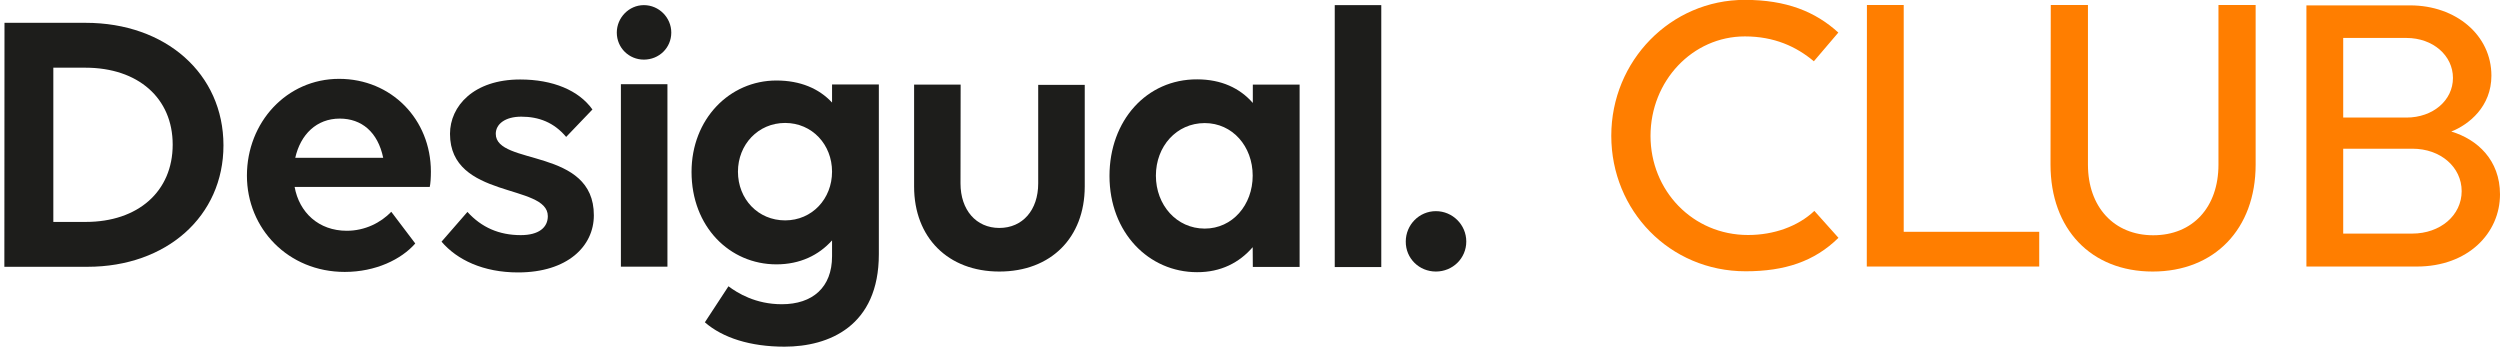
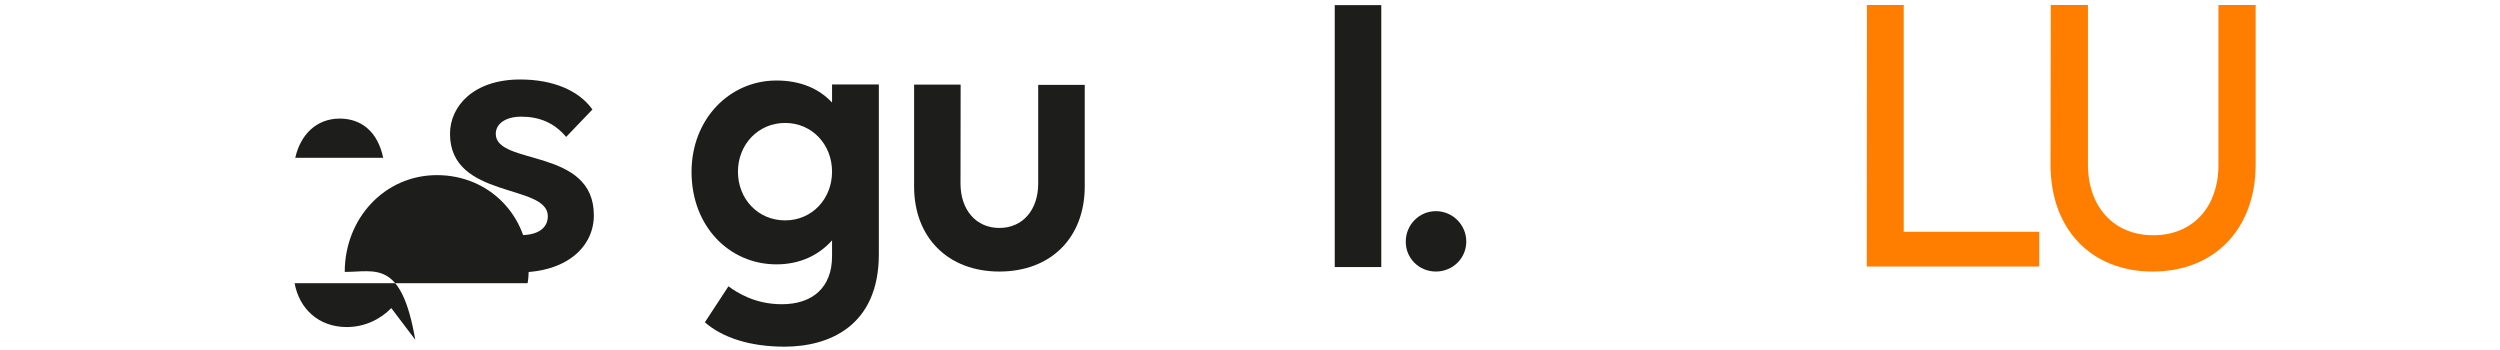
<svg xmlns="http://www.w3.org/2000/svg" version="1.1" id="Layer_1" x="0px" y="0px" viewBox="0 0 1950 273" style="enable-background:new 0 0 1950 273;" xml:space="preserve">
  <style type="text/css">
	.st0{fill:#1D1D1B;}
	.st1{fill:#FF7E00;}
</style>
-   <path class="st0" d="M502.2,46.5c-11.6,0-21.1-9.2-21.1-21.1c0-11.6,9.5-21.4,21.1-21.4c11.9,0,21.4,9.8,21.4,21.4  C523.6,37.3,514.1,46.5,502.2,46.5z M520.6,208h-36.3V65.7h36.3V208z" />
  <path class="st0" d="M749.3,66H713v79.5c0,39.8,26.5,66.3,66.5,66.3c40.2,0,66.5-26.4,66.6-66.2V66.2h-36.3v76.9  c0,20.8-12.2,34.7-30.3,34.7c-18.1,0-30.3-14-30.3-34.7L749.3,66z" />
-   <path class="st0" d="M977.1,192.8c-10.4,12.1-25,19.6-43.4,19.5c-37.7,0-68.3-30.9-68.3-75.1c0-43.1,28.9-75.5,68.4-75.3  c18.7,0,33.3,6.8,43.4,18.4V66h36.5v142.2h-36.5L977.1,192.8z M939.7,178.3c21.6,0,37.4-18.4,37.4-41.3s-15.8-41-37.4-41  c-22,0-38.1,18.1-38.1,41S917.7,178.3,939.7,178.3z" />
  <path class="st0" d="M1077.4,4h-36.3v204.3h36.3V4z" />
  <path class="st0" d="M1120,211.8c13.1,0,23.7-10.3,23.7-23.4c0-13.1-10.7-23.7-23.7-23.7c-13.1,0-23.5,10.7-23.5,23.7  C1096.4,201.5,1106.9,211.8,1120,211.8z" />
-   <path class="st0" d="M3.5,17.8h63.3c62.6,0,107.5,39.8,107.5,95.6c0,55.2-44.3,94.7-106.1,94.7H3.4L3.5,17.8z M41.6,52.8v120.3h25.3  c40.7,0,67.8-23.7,67.8-60.3c0-36.3-27-60-68.1-60H41.6z" />
  <path class="st0" d="M386.7,104.4c0-7.7,7.4-13.4,19.9-13.4c13.7,0,25.5,4.5,35,15.8l20.5-21.4C451.5,70.5,431.3,62,405.7,62  c-36.3,0-54.7,20.8-54.7,42.4c0,51.1,76.3,38.6,76.3,64.2c0,8.9-7.1,14.8-21.1,14.8c-16.9,0-30.6-6-41.6-18.1l-20.2,23.2  c12.1,14.2,32.6,24,59.7,24c38.6,0,59.1-20.5,59.1-44.5C463.4,114.9,386.7,129.4,386.7,104.4z" />
-   <path class="st0" d="M268.9,212.1c-44.2,0-76.3-33.9-76.3-75.1c0-41.6,31-75.5,71.9-75.5c40.7,0,71.6,31.5,71.6,72.4  c0,4.5-0.3,9.5-0.9,11.9H229.8c3.6,19.9,18.7,34.2,40.7,34.2c14.2,0,26.5-6.3,34.7-14.8l18.7,24.7  C313.1,202.3,293,212.1,268.9,212.1z M265,92.5c-18.1,0-30.6,12.4-34.7,30.6h68.6C294.7,102.9,282,92.5,265,92.5z" />
+   <path class="st0" d="M268.9,212.1c0-41.6,31-75.5,71.9-75.5c40.7,0,71.6,31.5,71.6,72.4  c0,4.5-0.3,9.5-0.9,11.9H229.8c3.6,19.9,18.7,34.2,40.7,34.2c14.2,0,26.5-6.3,34.7-14.8l18.7,24.7  C313.1,202.3,293,212.1,268.9,212.1z M265,92.5c-18.1,0-30.6,12.4-34.7,30.6h68.6C294.7,102.9,282,92.5,265,92.5z" />
  <path class="st0" d="M568.2,223.3c7.1,5.3,21.1,14,41.6,14c24,0,39.2-13.1,39.2-37.4v-12.4c-10.4,11.6-25,18.7-43.4,18.7  c-36.5,0-66.2-29.4-66.2-72.1c0-41.3,29.7-71.3,66.2-71.3c18.7,0,33.3,6.3,43.4,17.2V65.9h36.5v132.4c0,56.1-38.9,72.1-73.6,72.1  c-26.5,0-48.1-6.8-62.1-19L568.2,223.3z M612.4,171.9c21.1,0,36.6-16.9,36.6-38s-15.5-38-36.6-38c-21.1,0-36.8,16.9-36.8,38  C575.6,155.3,591.3,171.9,612.4,171.9z" />
-   <path class="st1" d="M1414.8,47.8c-13.7-11.5-30.9-19.4-53.8-19.4c-40.8,0-73.6,34.7-73.6,77.6c0,42.6,32.8,77.3,76.1,77.3  c20.1,0,38.9-6.7,51.7-18.8l18.8,21c-18.8,18.5-42,26.1-72.4,26.1c-59.3,0-104.8-47.4-104.8-105.7c0-58.5,46.4-106,104.1-106  c32.5,0,55.1,9.2,73,25.5L1414.8,47.8z" />
  <path class="st1" d="M1456.2,3.9h28.7v176.9h105.7v27.1h-134.5L1456.2,3.9z" />
  <path class="st1" d="M1599.6,3.9h29v124.5c0,33.1,20.4,55.1,50.9,55.1c30.9,0,50.9-21.9,50.9-55.1V3.9h29v124.5  c0,50.3-32.2,83.4-80.3,83.4c-48.1,0-79.7-33.1-79.7-83.4L1599.6,3.9z" />
-   <path class="st1" d="M1799,4.2h80.9c35.7,0,63.4,23.2,63.4,54.8c0,24.2-17.6,38.2-31.3,43.6c20.4,6.1,38,22.3,38,49  c0,30.2-24.9,56.3-64.9,56.3H1799V4.2z M1827.7,29.6v62.1h49.3c20.7,0,36.3-13.4,36.3-30.9s-15.6-31.2-36.3-31.2h-49.3V29.6z   M1827.7,115.9v66.3h53.8c22,0,38.6-14.3,38.6-33.1s-16.5-33.1-38.3-33.1H1827.7z" />
</svg>